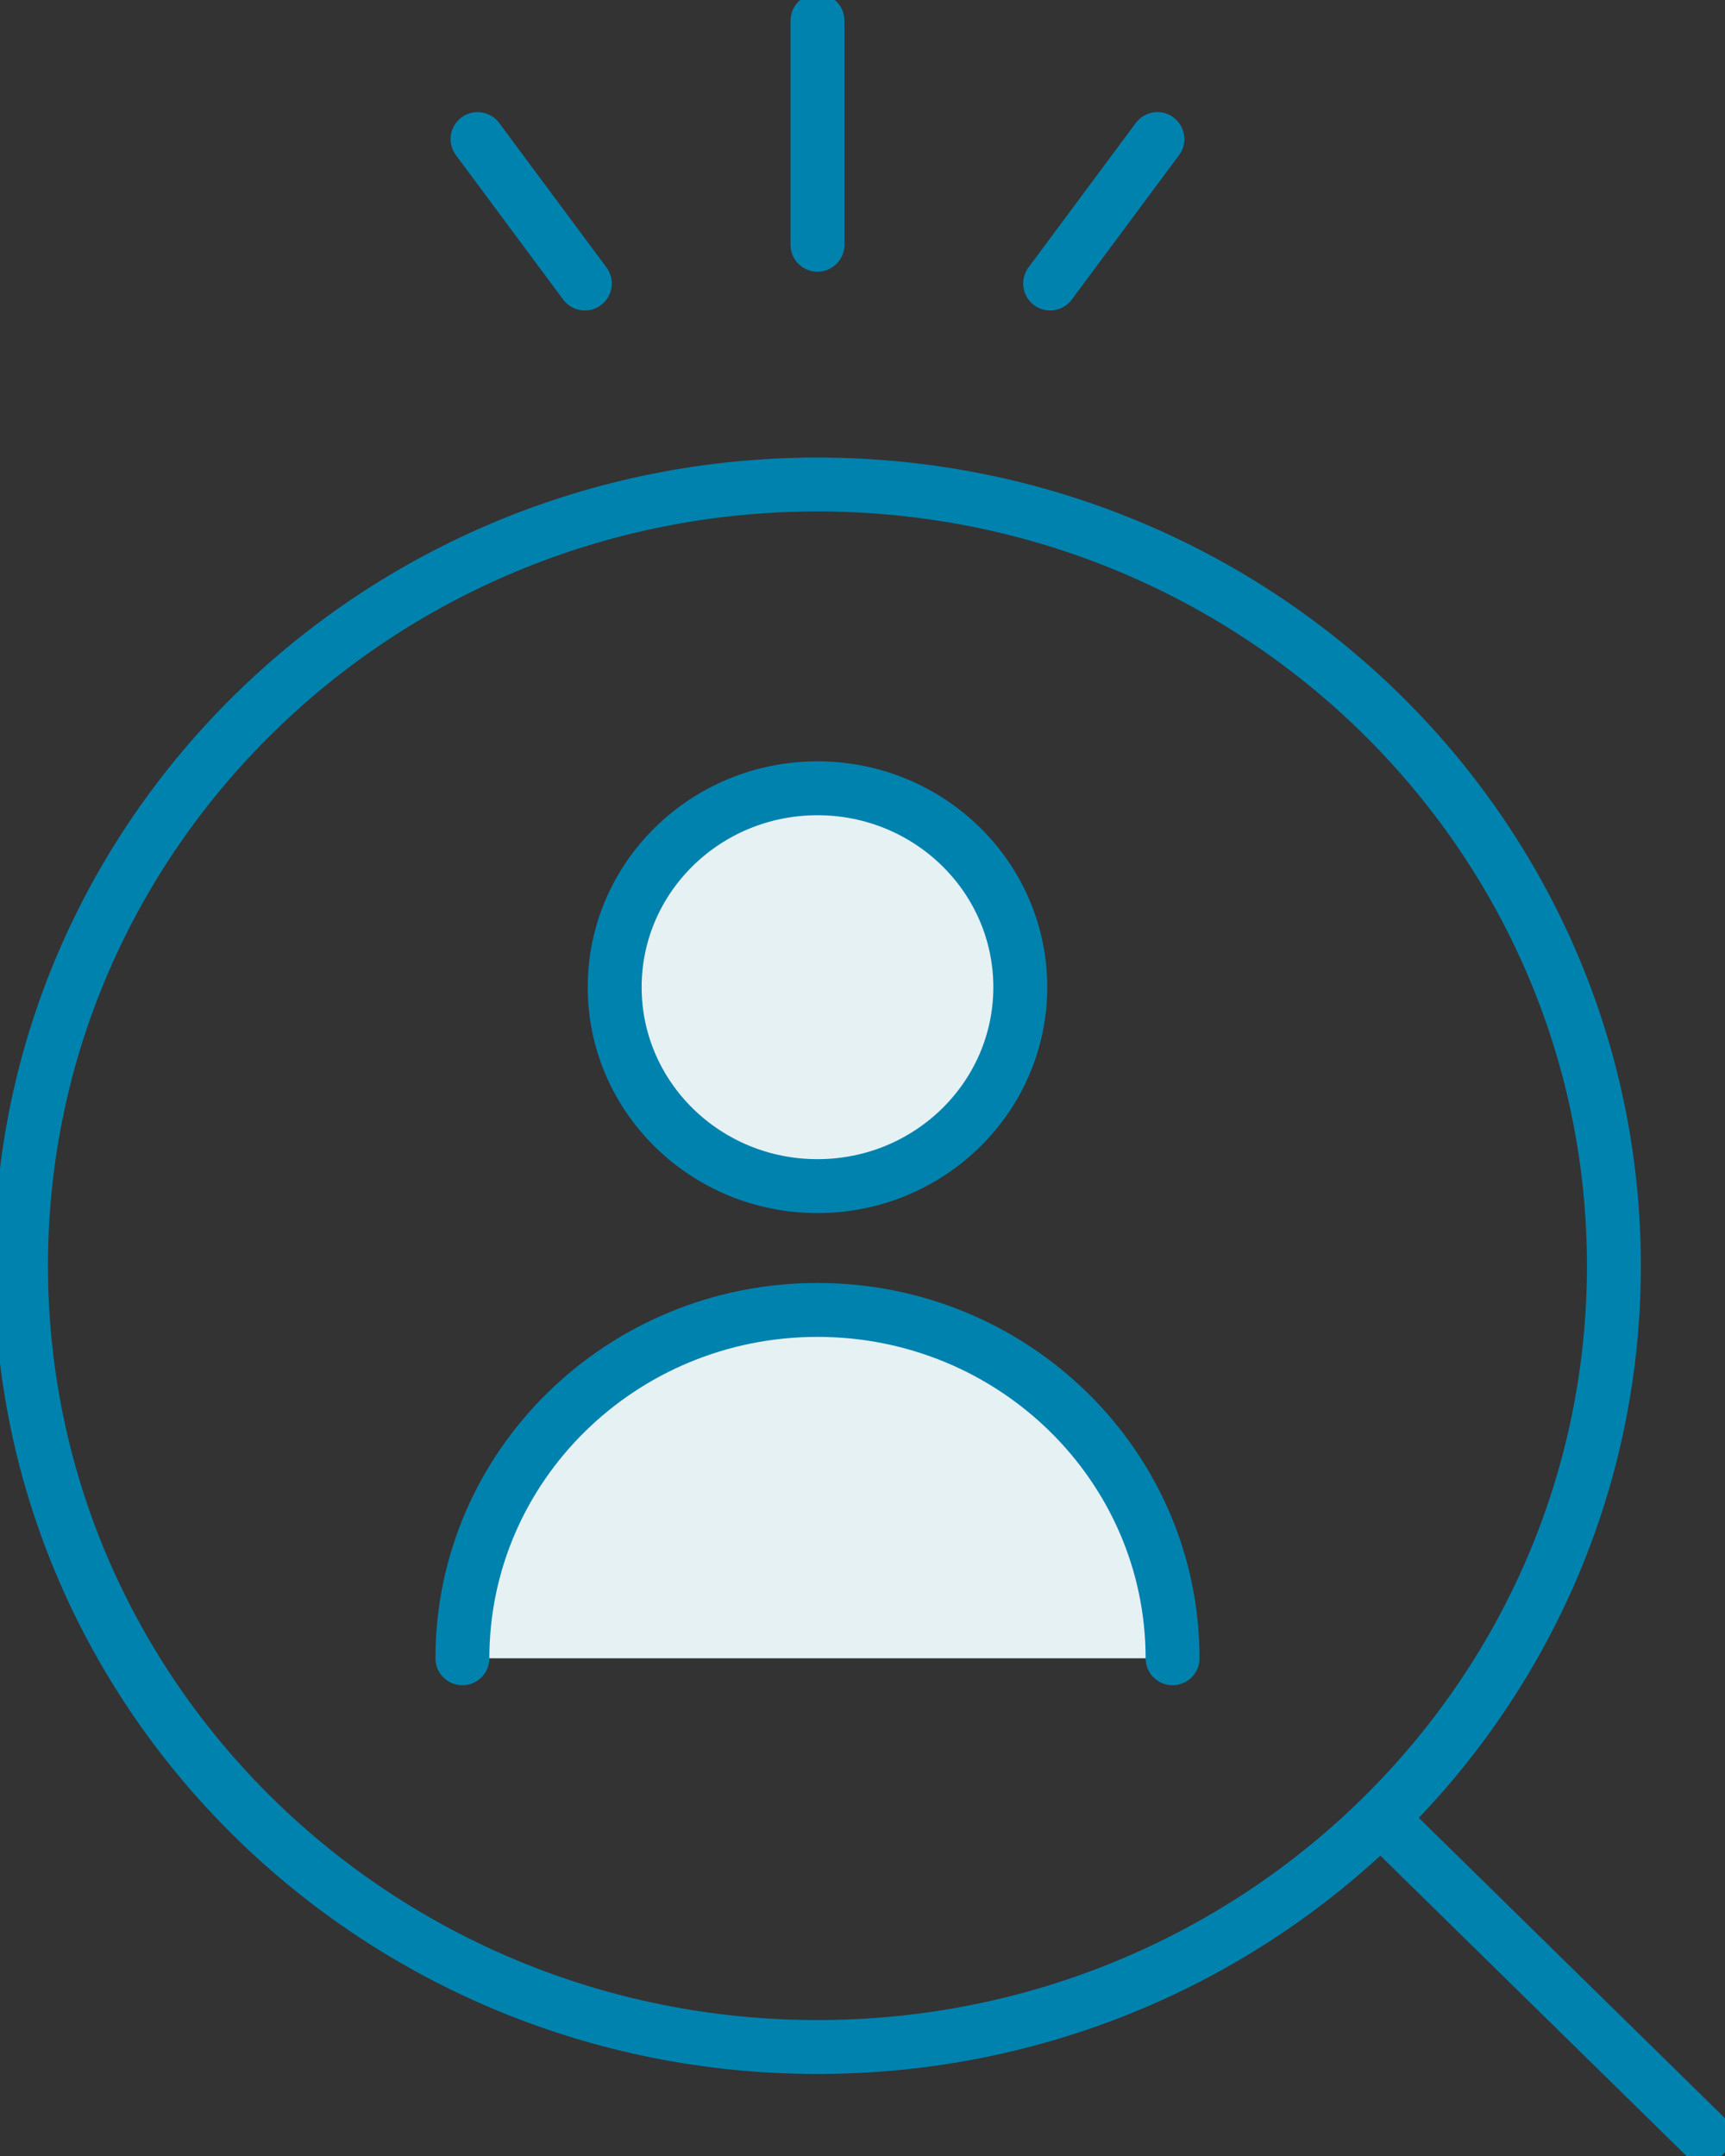
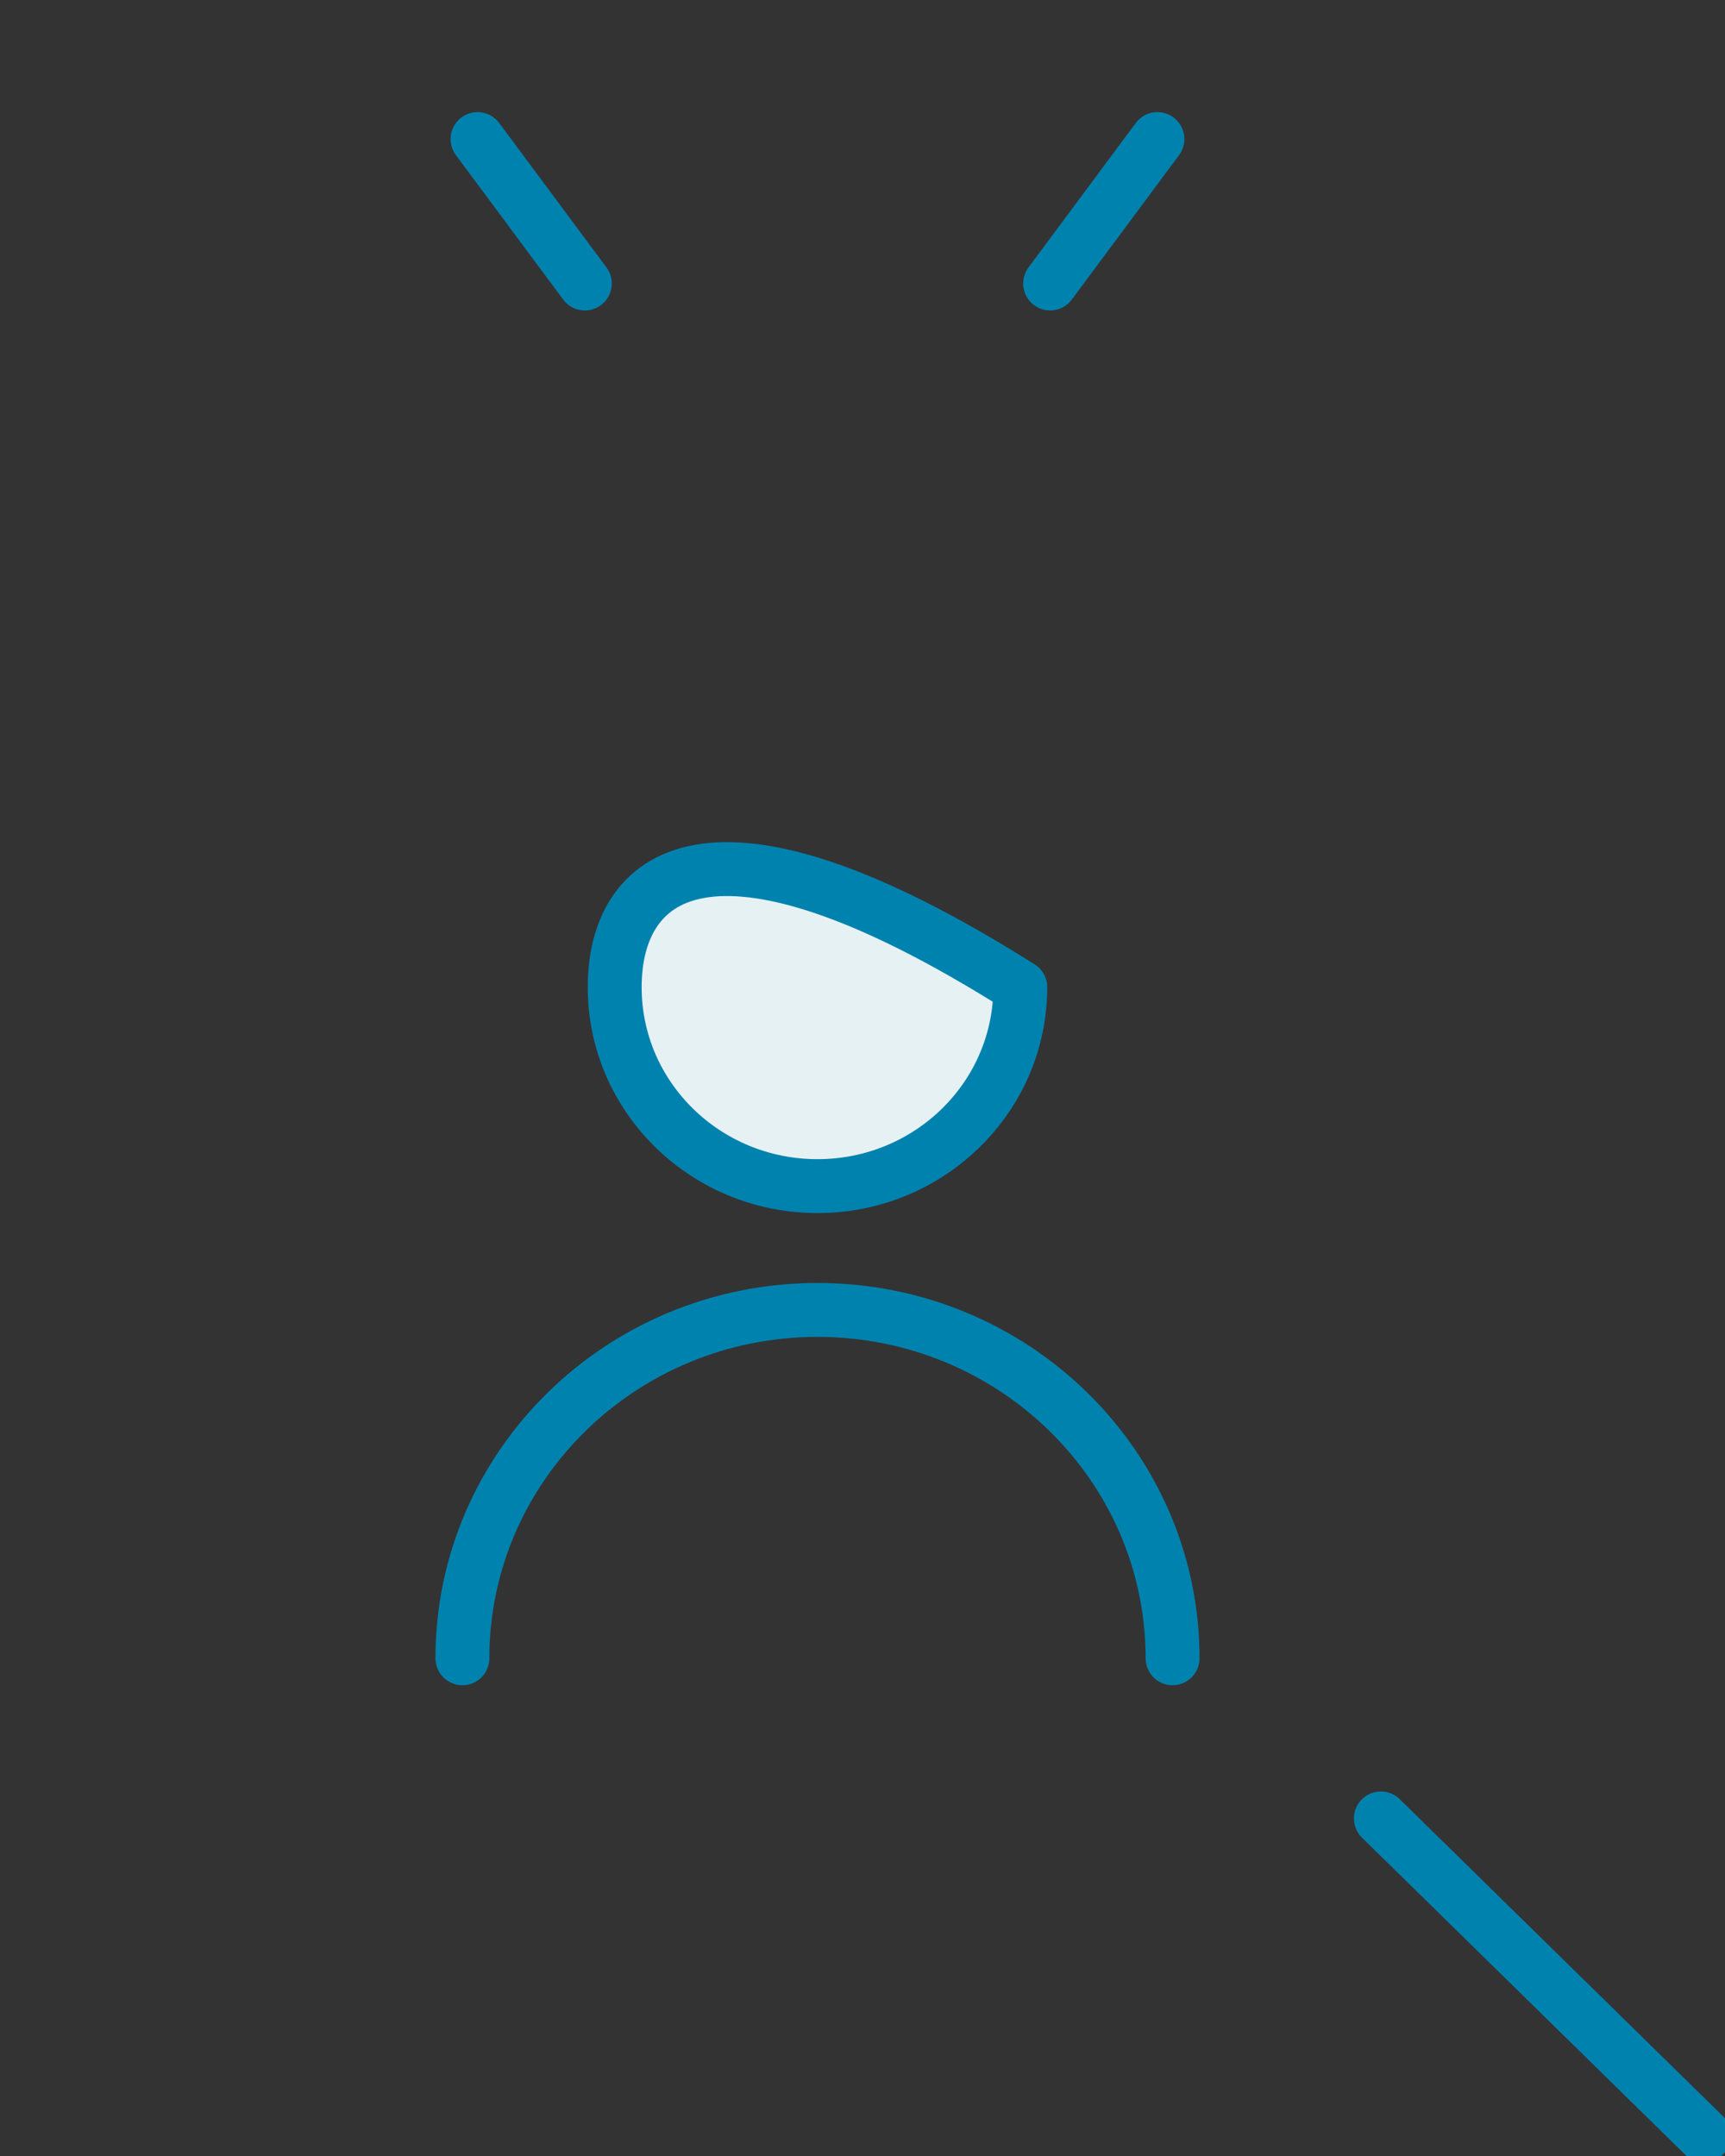
<svg xmlns="http://www.w3.org/2000/svg" width="32" height="40" viewBox="0 0 32 40" fill="none">
  <rect x="0" y="0" width="32" height="40" fill="#333333" stroke="none" />
  <g clip-path="url(#clip0_32_87)">
-     <path d="M8.578 30.766C8.578 27.198 11.528 24.303 15.165 24.303C18.802 24.303 21.752 27.198 21.752 30.766H8.578Z" fill="#E6F1F4" />
-     <path d="M15.165 22.006C17.242 22.006 18.927 20.354 18.927 18.315C18.927 16.277 17.242 14.625 15.165 14.625C13.087 14.625 11.403 16.277 11.403 18.315C11.403 20.354 13.087 22.006 15.165 22.006Z" fill="#E6F1F4" stroke="#0082AF" stroke-linecap="round" stroke-linejoin="round" />
+     <path d="M15.165 22.006C17.242 22.006 18.927 20.354 18.927 18.315C13.087 14.625 11.403 16.277 11.403 18.315C11.403 20.354 13.087 22.006 15.165 22.006Z" fill="#E6F1F4" stroke="#0082AF" stroke-linecap="round" stroke-linejoin="round" />
    <path d="M8.578 30.766C8.578 27.198 11.528 24.303 15.165 24.303C18.802 24.303 21.752 27.198 21.752 30.766" stroke="#0082AF" stroke-linecap="round" stroke-linejoin="round" />
-     <path d="M15.165 37.978C23.325 37.978 29.939 31.489 29.939 23.484C29.939 15.479 23.325 8.989 15.165 8.989C7.005 8.989 0.39 15.479 0.39 23.484C0.39 31.489 7.005 37.978 15.165 37.978Z" stroke="#0082AF" stroke-linecap="round" stroke-linejoin="round" />
    <path d="M25.616 33.737L31.61 39.617" stroke="#0082AF" stroke-linecap="round" stroke-linejoin="round" />
-     <path d="M15.165 4.541V0.383" stroke="#0082AF" stroke-linecap="round" stroke-linejoin="round" />
    <path d="M10.849 5.26L8.859 2.58" stroke="#0082AF" stroke-linecap="round" stroke-linejoin="round" />
    <path d="M19.481 5.26L21.471 2.58" stroke="#0082AF" stroke-linecap="round" stroke-linejoin="round" />
  </g>
  <defs>
    <clipPath id="clip0_32_87">
      <rect width="32" height="40" fill="white" />
    </clipPath>
  </defs>
</svg>